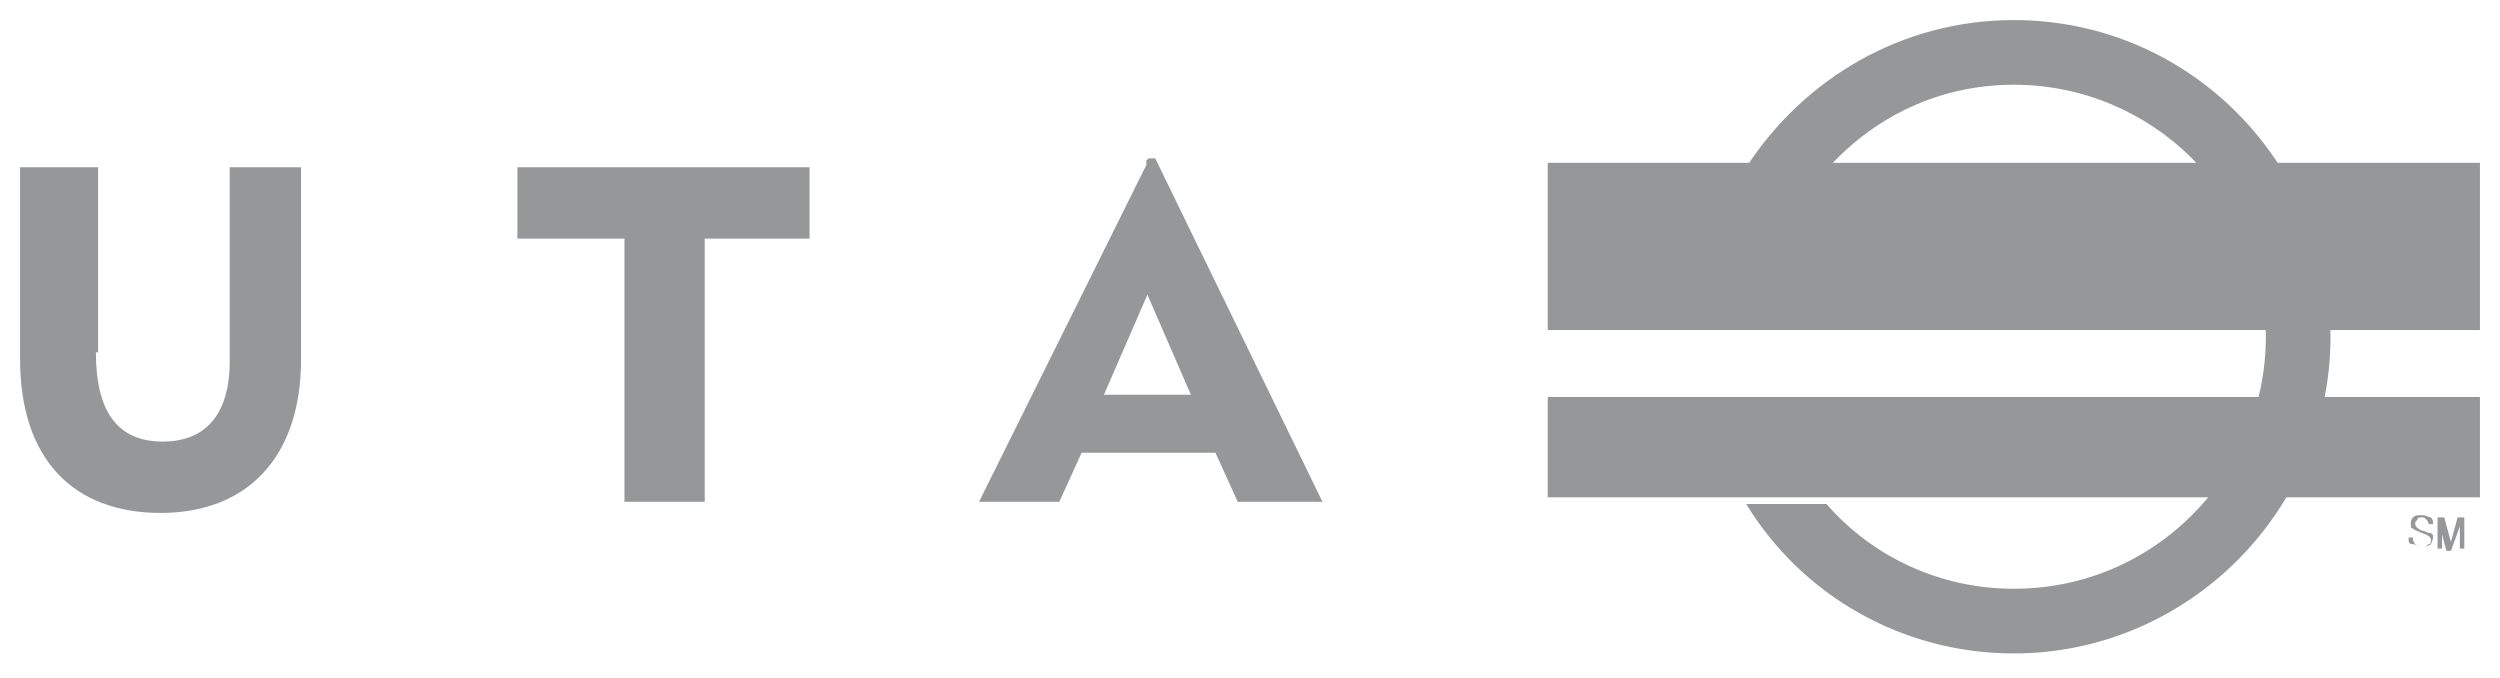
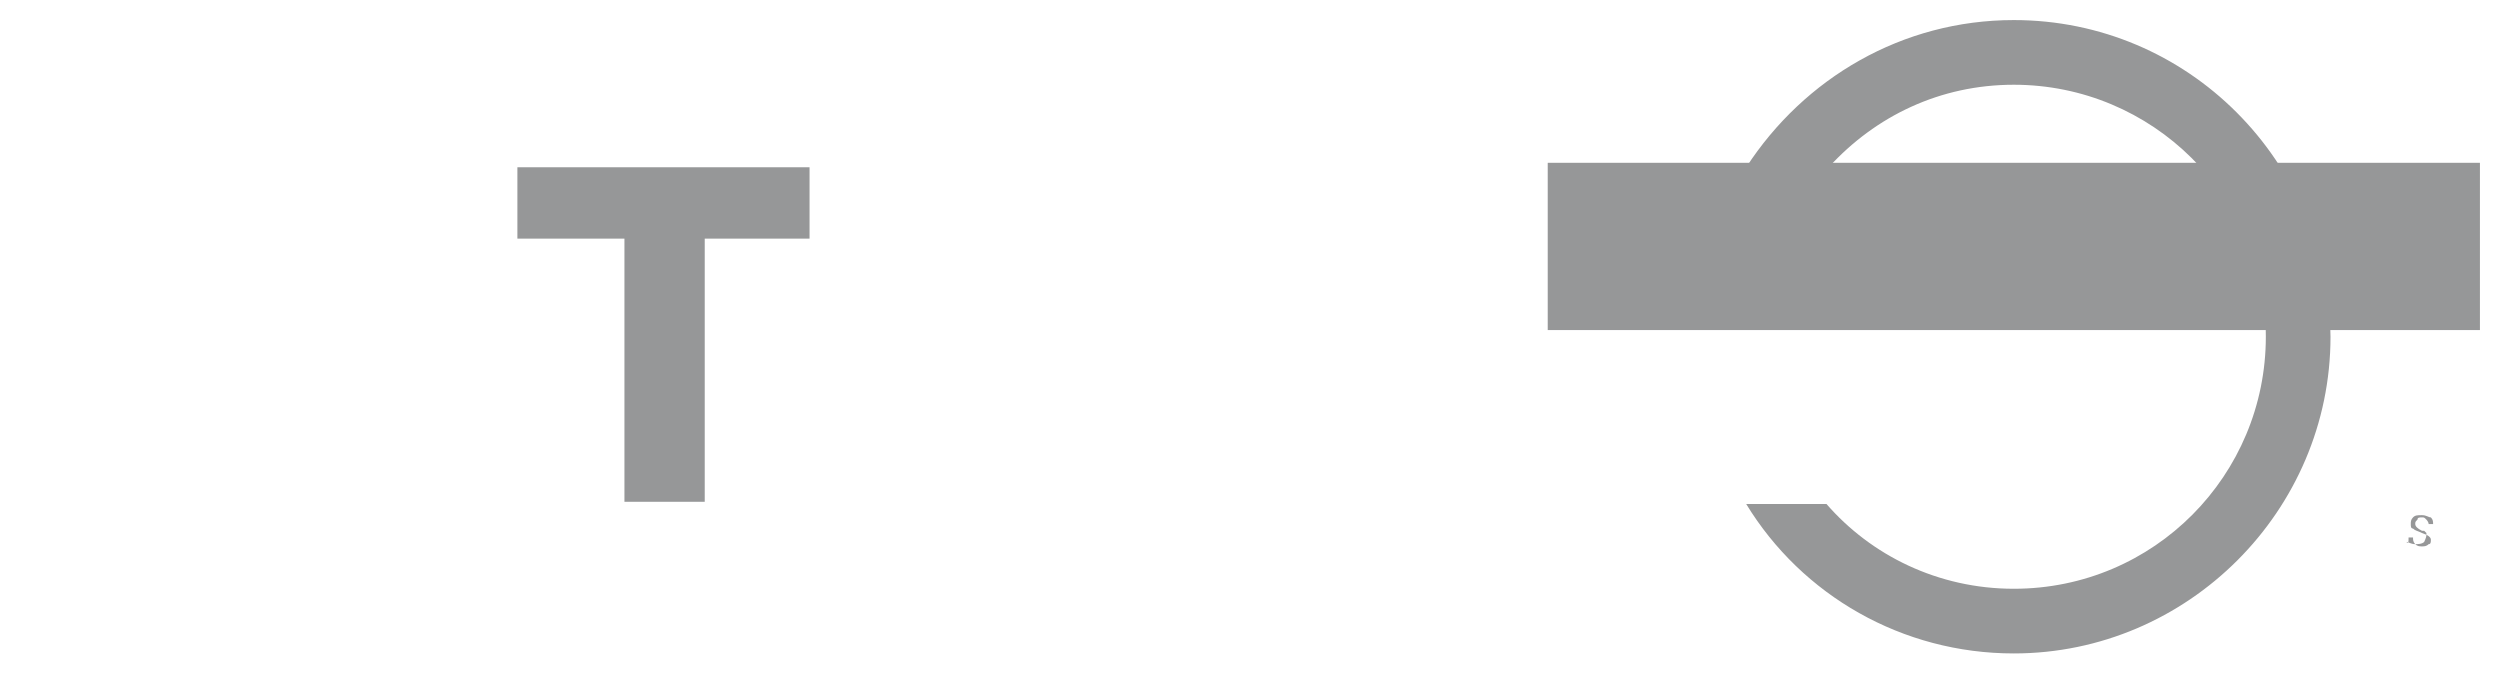
<svg xmlns="http://www.w3.org/2000/svg" version="1.1" id="Layer_1" x="0px" y="0px" viewBox="0 0 112.1 30.4" enable-background="new 0 0 112.1 30.4" xml:space="preserve">
  <g>
    <g>
-       <path fill="#969798" d="M4.3,15.8c0,2.7,1,4,3,4c1.9,0,3-1.2,3-3.6V7.5h3.2v8.6c0,4.5-2.5,6.9-6.3,6.9c-3.9,0-6.3-2.4-6.3-6.9V7.5    h3.5V15.8z" />
      <polygon fill="#969798" points="28,10.7 23.2,10.7 23.2,7.5 36.3,7.5 36.3,10.7 31.6,10.7 31.6,22.5 28,22.5   " />
-       <path fill="#969798" d="M49.5,17.7l2-4.6V7.2l-7.6,15.3h3.6l1-2.2h3v-2.6H49.5z M51.4,13.1L51.4,13.1l2,4.6h-2v2.6h3.1l1,2.2h3.8    L51.8,7.1h-0.3l-0.1,0.1V13.1z" />
      <rect x="69.4" y="7.3" fill="#969798" width="41.8" height="7.5" />
-       <rect x="69.4" y="17.8" fill="#969798" width="41.8" height="4.5" />
      <path fill="#969798" d="M90.3,0.9c-5,0-9.4,2.6-12,6.6H82c2.1-2.3,5-3.7,8.3-3.7c6.2,0,11.3,5,11.3,11.3c0,6.2-5,11.3-11.3,11.3    c-3.4,0-6.4-1.5-8.4-3.8h-3.6c2.5,4.1,7,6.7,12,6.7c7.8,0,14.2-6.4,14.2-14.2C104.4,7.2,98.1,0.9,90.3,0.9" />
-       <path fill="#969798" d="M108,24.1h0.2c0,0.1,0,0.2,0.1,0.3c0.1,0.1,0.2,0.1,0.3,0.1c0.1,0,0.2,0,0.3-0.1c0.1,0,0.1-0.1,0.1-0.2    c0-0.1-0.1-0.2-0.4-0.3h0c-0.2-0.1-0.3-0.1-0.4-0.2c-0.1,0-0.1-0.1-0.1-0.2c0-0.1,0-0.2,0.1-0.3c0.1-0.1,0.2-0.1,0.4-0.1    c0.2,0,0.3,0.1,0.4,0.1c0.1,0.1,0.1,0.2,0.1,0.3h-0.2c0-0.1-0.1-0.2-0.1-0.2c-0.1-0.1-0.1-0.1-0.2-0.1c-0.1,0-0.2,0-0.2,0.1    c-0.1,0.1-0.1,0.1-0.1,0.2c0,0.1,0.1,0.2,0.3,0.3h0.1h0c0.1,0.1,0.3,0.1,0.3,0.1c0,0,0.1,0.1,0.1,0.1c0,0,0,0.1,0,0.1    c0,0.1-0.1,0.3-0.1,0.3c-0.1,0.1-0.3,0.1-0.4,0.1c-0.2,0-0.3-0.1-0.4-0.1C108,24.4,108,24.3,108,24.1" />
-       <path fill="#969798" d="M109.5,23.4v1.2h-0.2v-1.4h0.3l0.3,1.1c0,0,0,0.1,0,0.1v0.1c0,0,0-0.1,0-0.1c0,0,0-0.1,0-0.1l0.3-1.1h0.3    v1.4h-0.2v-1.2c0,0,0,0,0,0.1s0,0.1,0,0.1l-0.4,1.1h-0.2l-0.3-1.1C109.5,23.5,109.5,23.5,109.5,23.4    C109.5,23.4,109.5,23.4,109.5,23.4" />
+       <path fill="#969798" d="M108,24.1h0.2c0,0.1,0,0.2,0.1,0.3c0.1,0.1,0.2,0.1,0.3,0.1c0.1,0,0.2,0,0.3-0.1c0.1,0,0.1-0.1,0.1-0.2    c0-0.1-0.1-0.2-0.4-0.3h0c-0.2-0.1-0.3-0.1-0.4-0.2c-0.1,0-0.1-0.1-0.1-0.2c0-0.1,0-0.2,0.1-0.3c0.1-0.1,0.2-0.1,0.4-0.1    c0.2,0,0.3,0.1,0.4,0.1c0.1,0.1,0.1,0.2,0.1,0.3h-0.2c0-0.1-0.1-0.2-0.1-0.2c-0.1-0.1-0.1-0.1-0.2-0.1c-0.1,0-0.2,0-0.2,0.1    c-0.1,0.1-0.1,0.1-0.1,0.2c0,0.1,0.1,0.2,0.3,0.3h0.1h0c0,0,0.1,0.1,0.1,0.1c0,0,0,0.1,0,0.1    c0,0.1-0.1,0.3-0.1,0.3c-0.1,0.1-0.3,0.1-0.4,0.1c-0.2,0-0.3-0.1-0.4-0.1C108,24.4,108,24.3,108,24.1" />
    </g>
  </g>
</svg>